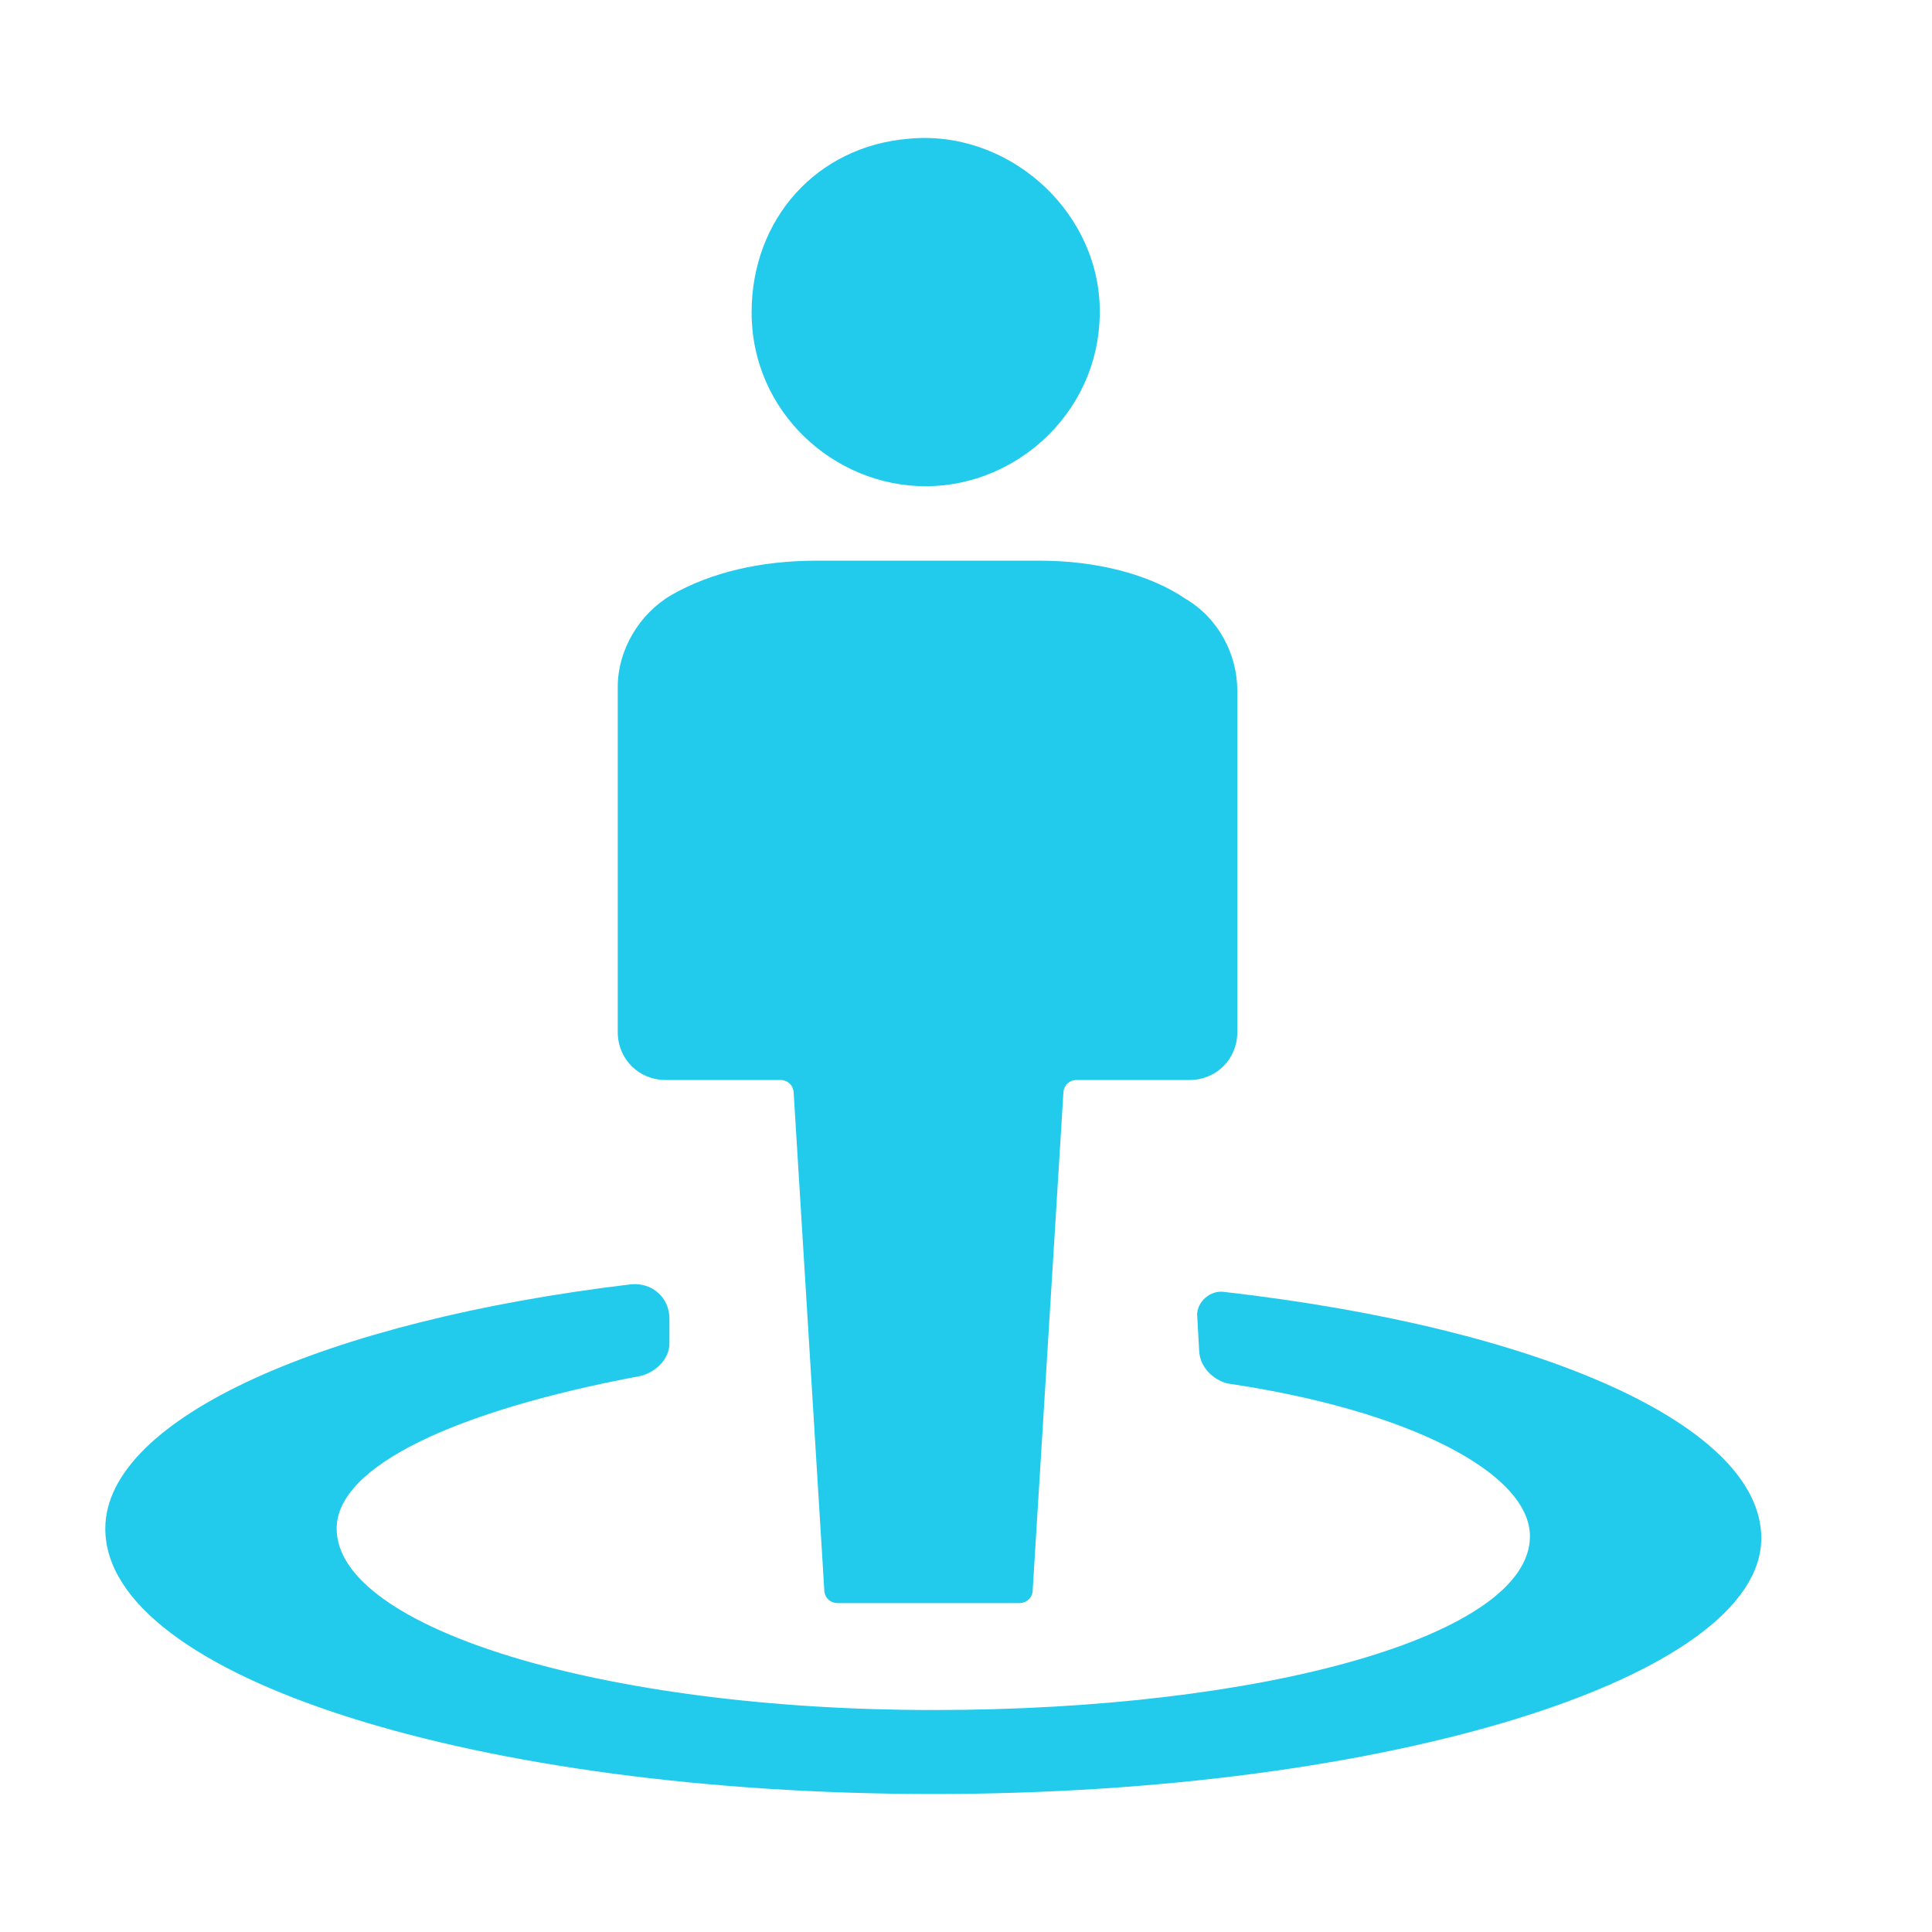
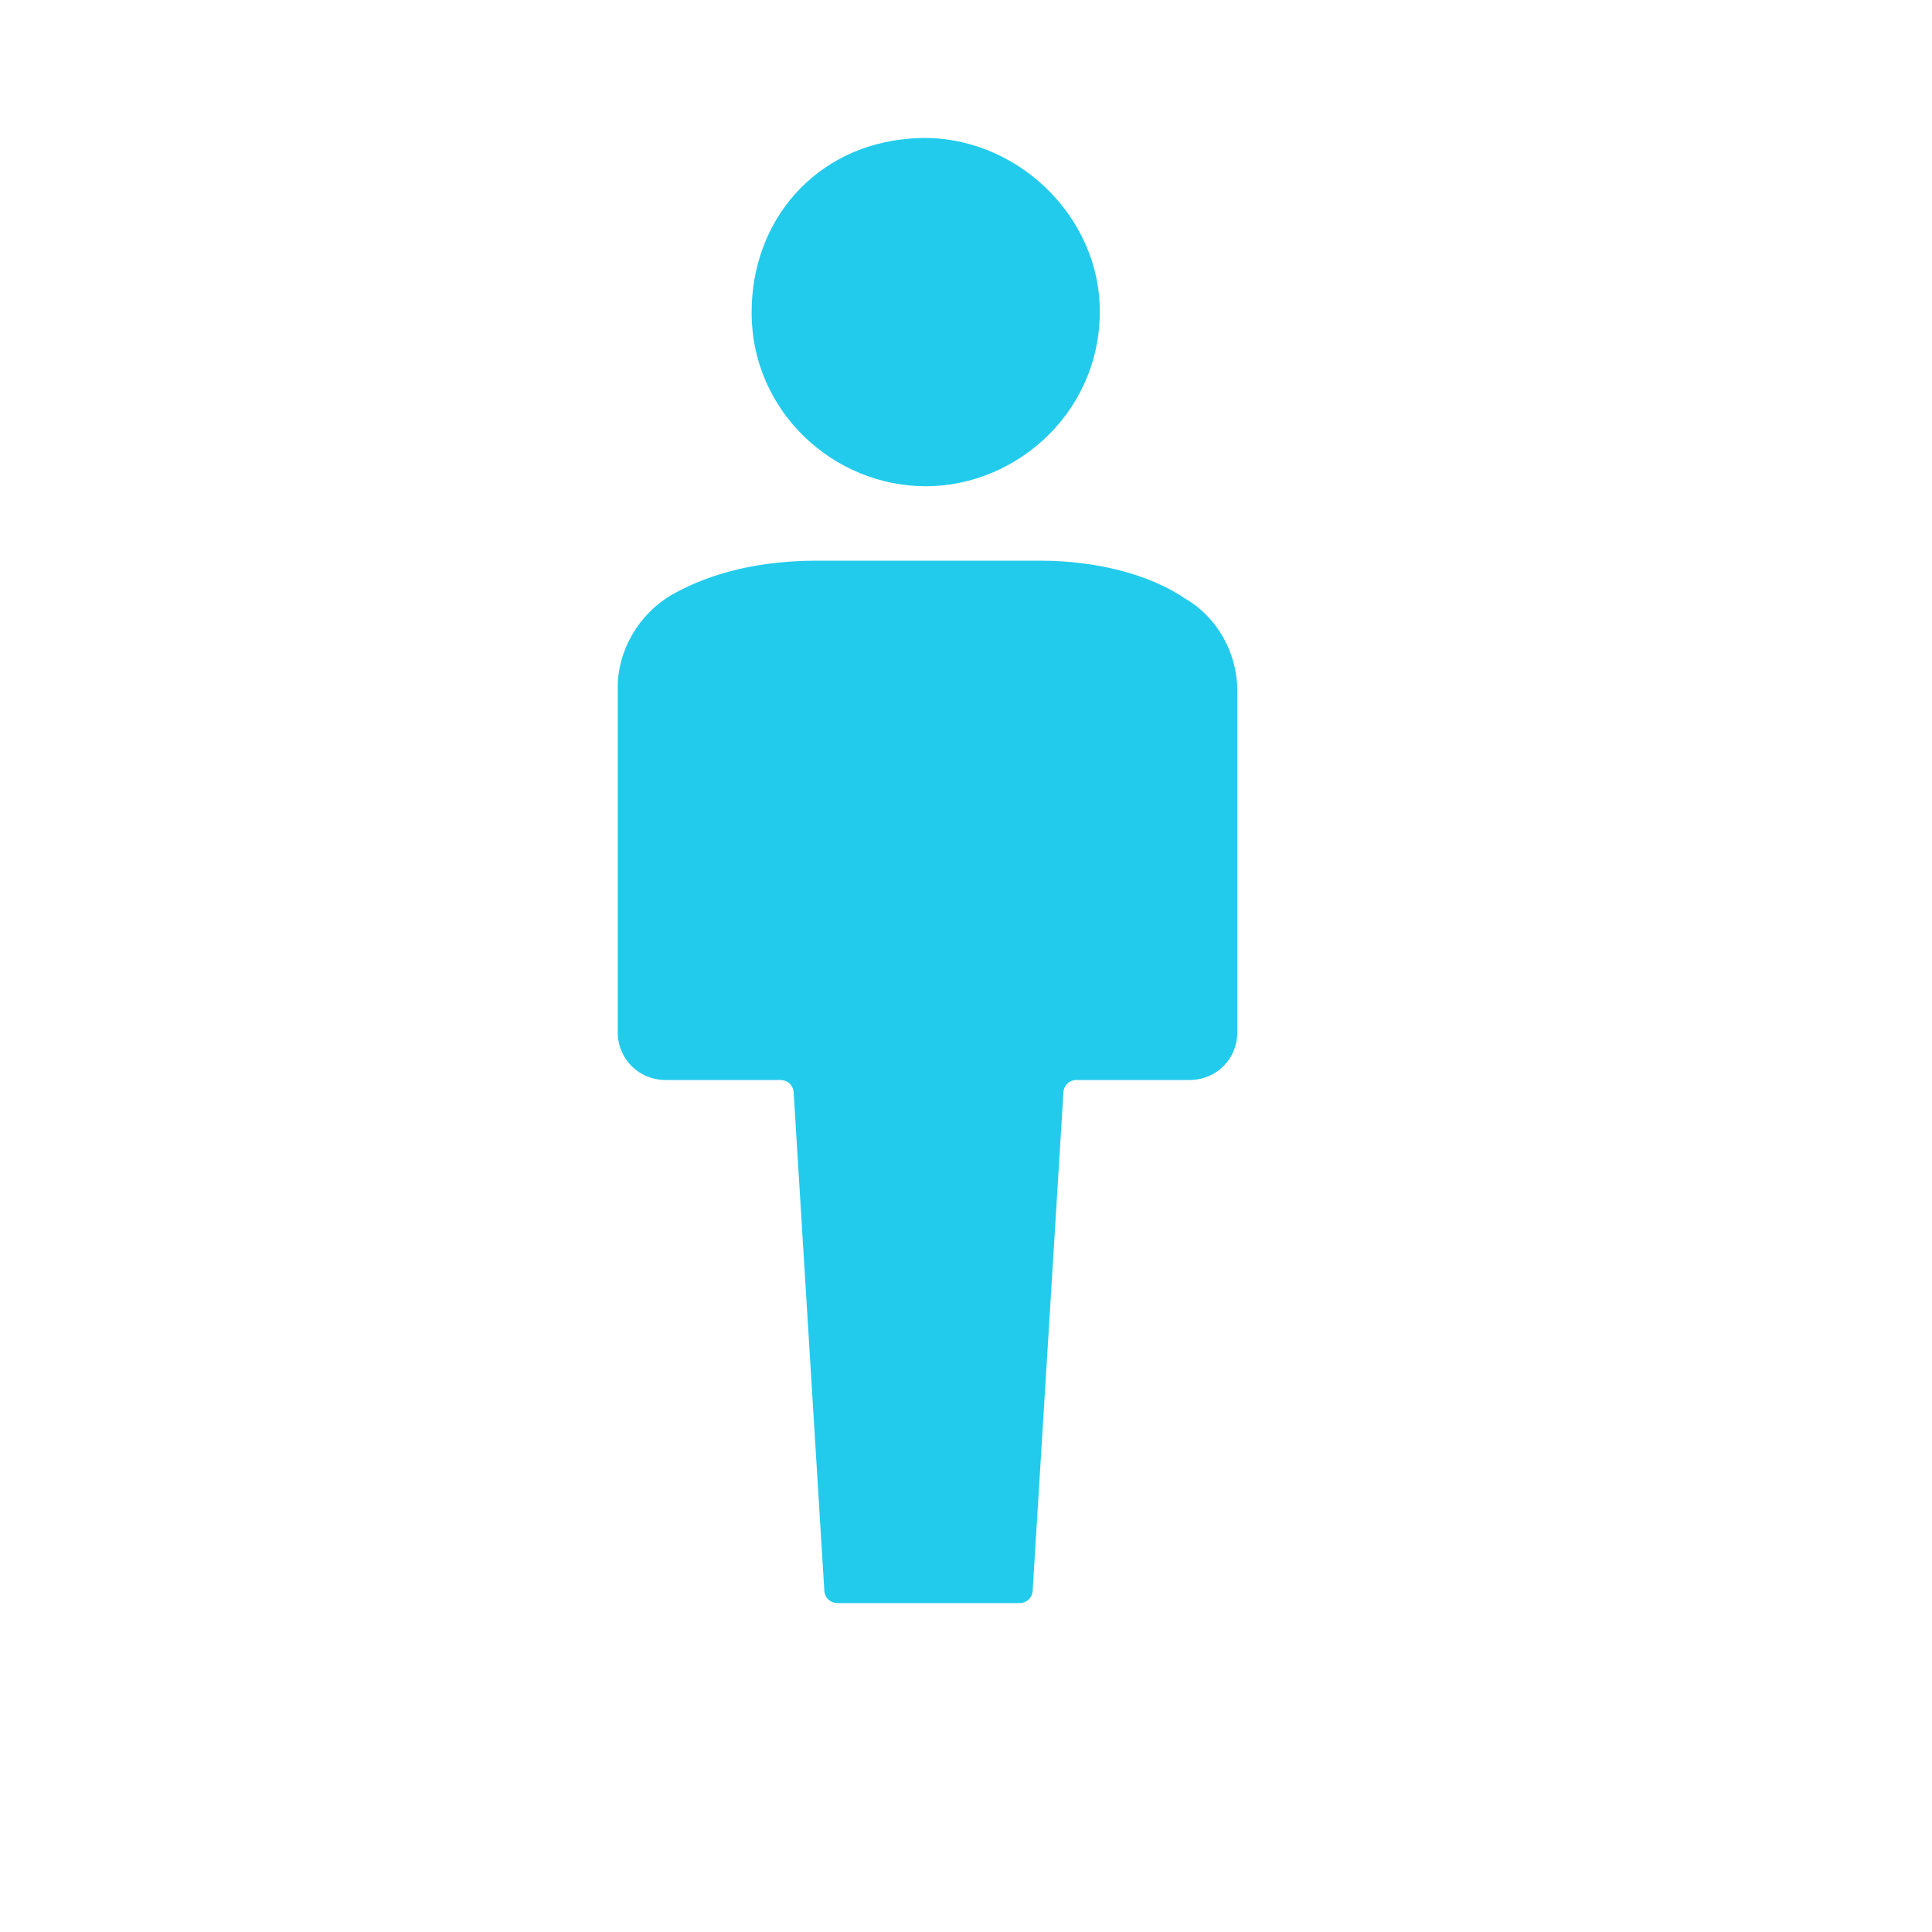
<svg xmlns="http://www.w3.org/2000/svg" width="28px" height="28px" viewBox="0 0 28 28" version="1.1">
  <title>编组 38</title>
  <g id="产品页" stroke="none" stroke-width="1" fill="none" fill-rule="evenodd">
    <g id="德学堂" transform="translate(-1079, -2944)">
      <g id="解决方案" transform="translate(-0.474, 1892)">
        <g id="02" transform="translate(0, 765)">
          <g transform="translate(293, 108)" id="编组-7">
            <g transform="translate(785.474, 8)">
              <g id="编组-4备份" transform="translate(0.526, 159)">
                <g id="编组-38" transform="translate(0, 12)">
-                   <rect id="矩形" x="0" y="0" width="28" height="28" />
                  <g id="服务追踪" transform="translate(2, 2)" fill="#22CBEC" fill-rule="nonzero">
-                     <path d="M9.367,2.529 C9.367,3.968 10.559,5.047 11.889,5.047 C13.247,5.047 14.467,3.913 14.411,2.419 C14.356,1.008 13.053,-0.127 11.64,0.011 C10.309,0.122 9.367,1.174 9.367,2.529 L9.367,2.529 Z M13.552,6.126 L10.309,6.126 C9.506,6.126 8.785,6.292 8.203,6.624 C7.732,6.901 7.427,7.427 7.427,7.952 L7.427,12.96 C7.427,13.348 7.732,13.652 8.12,13.652 L9.783,13.652 C9.894,13.652 9.977,13.735 9.977,13.846 L10.42,21.039 C10.42,21.15 10.503,21.233 10.614,21.233 L13.247,21.233 C13.358,21.233 13.441,21.15 13.441,21.039 L13.885,13.846 C13.885,13.735 13.968,13.652 14.079,13.652 L15.714,13.652 C16.102,13.652 16.406,13.348 16.406,12.96 L16.406,8.008 C16.406,7.482 16.129,6.956 15.658,6.68 C15.132,6.32 14.356,6.126 13.552,6.126 L13.552,6.126 Z" id="形状" />
-                     <path d="M15.852,17.553 C15.852,17.802 16.046,17.996 16.268,18.051 C18.901,18.439 20.647,19.352 20.647,20.265 C20.647,21.704 16.794,22.783 12,22.783 C7.206,22.783 3.353,21.593 3.353,20.154 C3.353,19.241 5.099,18.439 7.76,17.941 C7.982,17.885 8.176,17.692 8.176,17.47 L8.176,17.111 C8.176,16.806 7.926,16.585 7.621,16.613 C3.215,17.138 0,18.549 0,20.154 C0,22.312 5.404,24 12,24 C18.596,24 24,22.312 24,20.292 C24,18.66 20.813,17.249 16.212,16.723 C16.018,16.696 15.824,16.862 15.824,17.055 L15.852,17.553 L15.852,17.553 Z" id="路径" />
+                     <path d="M9.367,2.529 C9.367,3.968 10.559,5.047 11.889,5.047 C13.247,5.047 14.467,3.913 14.411,2.419 C14.356,1.008 13.053,-0.127 11.64,0.011 C10.309,0.122 9.367,1.174 9.367,2.529 L9.367,2.529 Z M13.552,6.126 L10.309,6.126 C9.506,6.126 8.785,6.292 8.203,6.624 C7.732,6.901 7.427,7.427 7.427,7.952 L7.427,12.96 C7.427,13.348 7.732,13.652 8.12,13.652 L9.783,13.652 C9.894,13.652 9.977,13.735 9.977,13.846 L10.42,21.039 C10.42,21.15 10.503,21.233 10.614,21.233 L13.247,21.233 C13.358,21.233 13.441,21.15 13.441,21.039 L13.885,13.846 C13.885,13.735 13.968,13.652 14.079,13.652 L15.714,13.652 C16.102,13.652 16.406,13.348 16.406,12.96 L16.406,8.008 C16.406,7.482 16.129,6.956 15.658,6.68 C15.132,6.32 14.356,6.126 13.552,6.126 Z" id="形状" />
                  </g>
                </g>
              </g>
            </g>
          </g>
        </g>
      </g>
    </g>
  </g>
</svg>